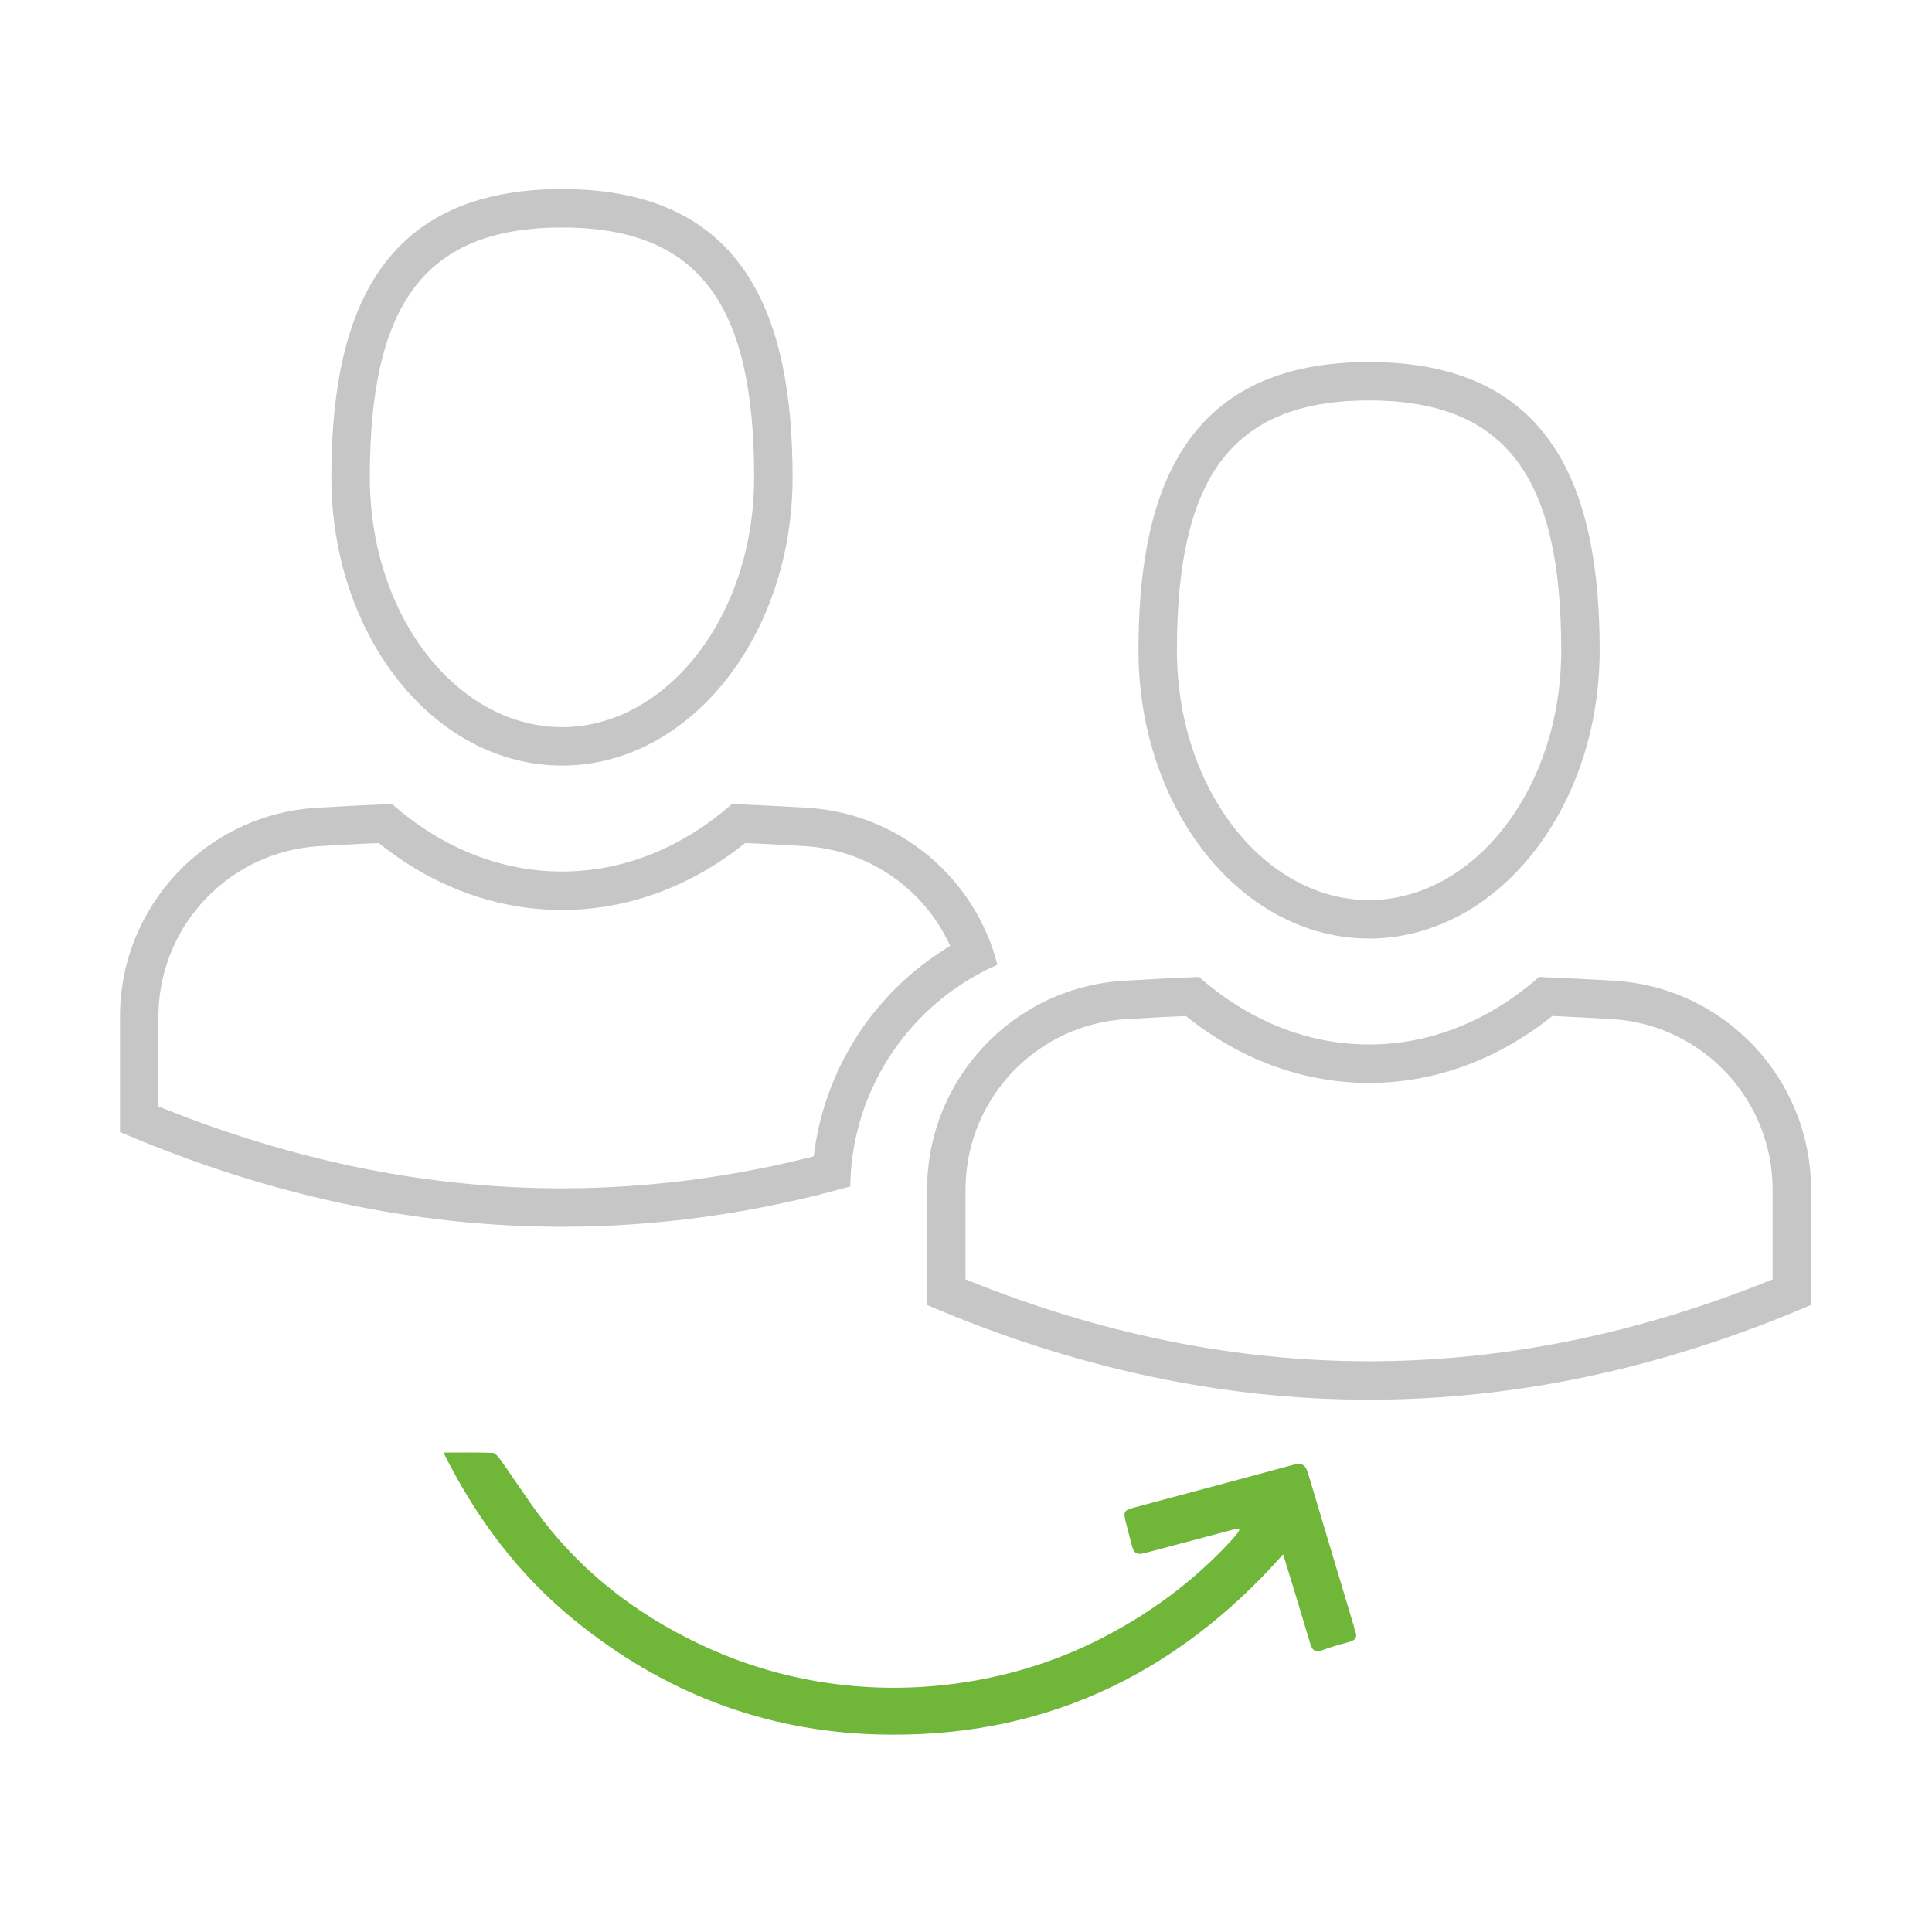
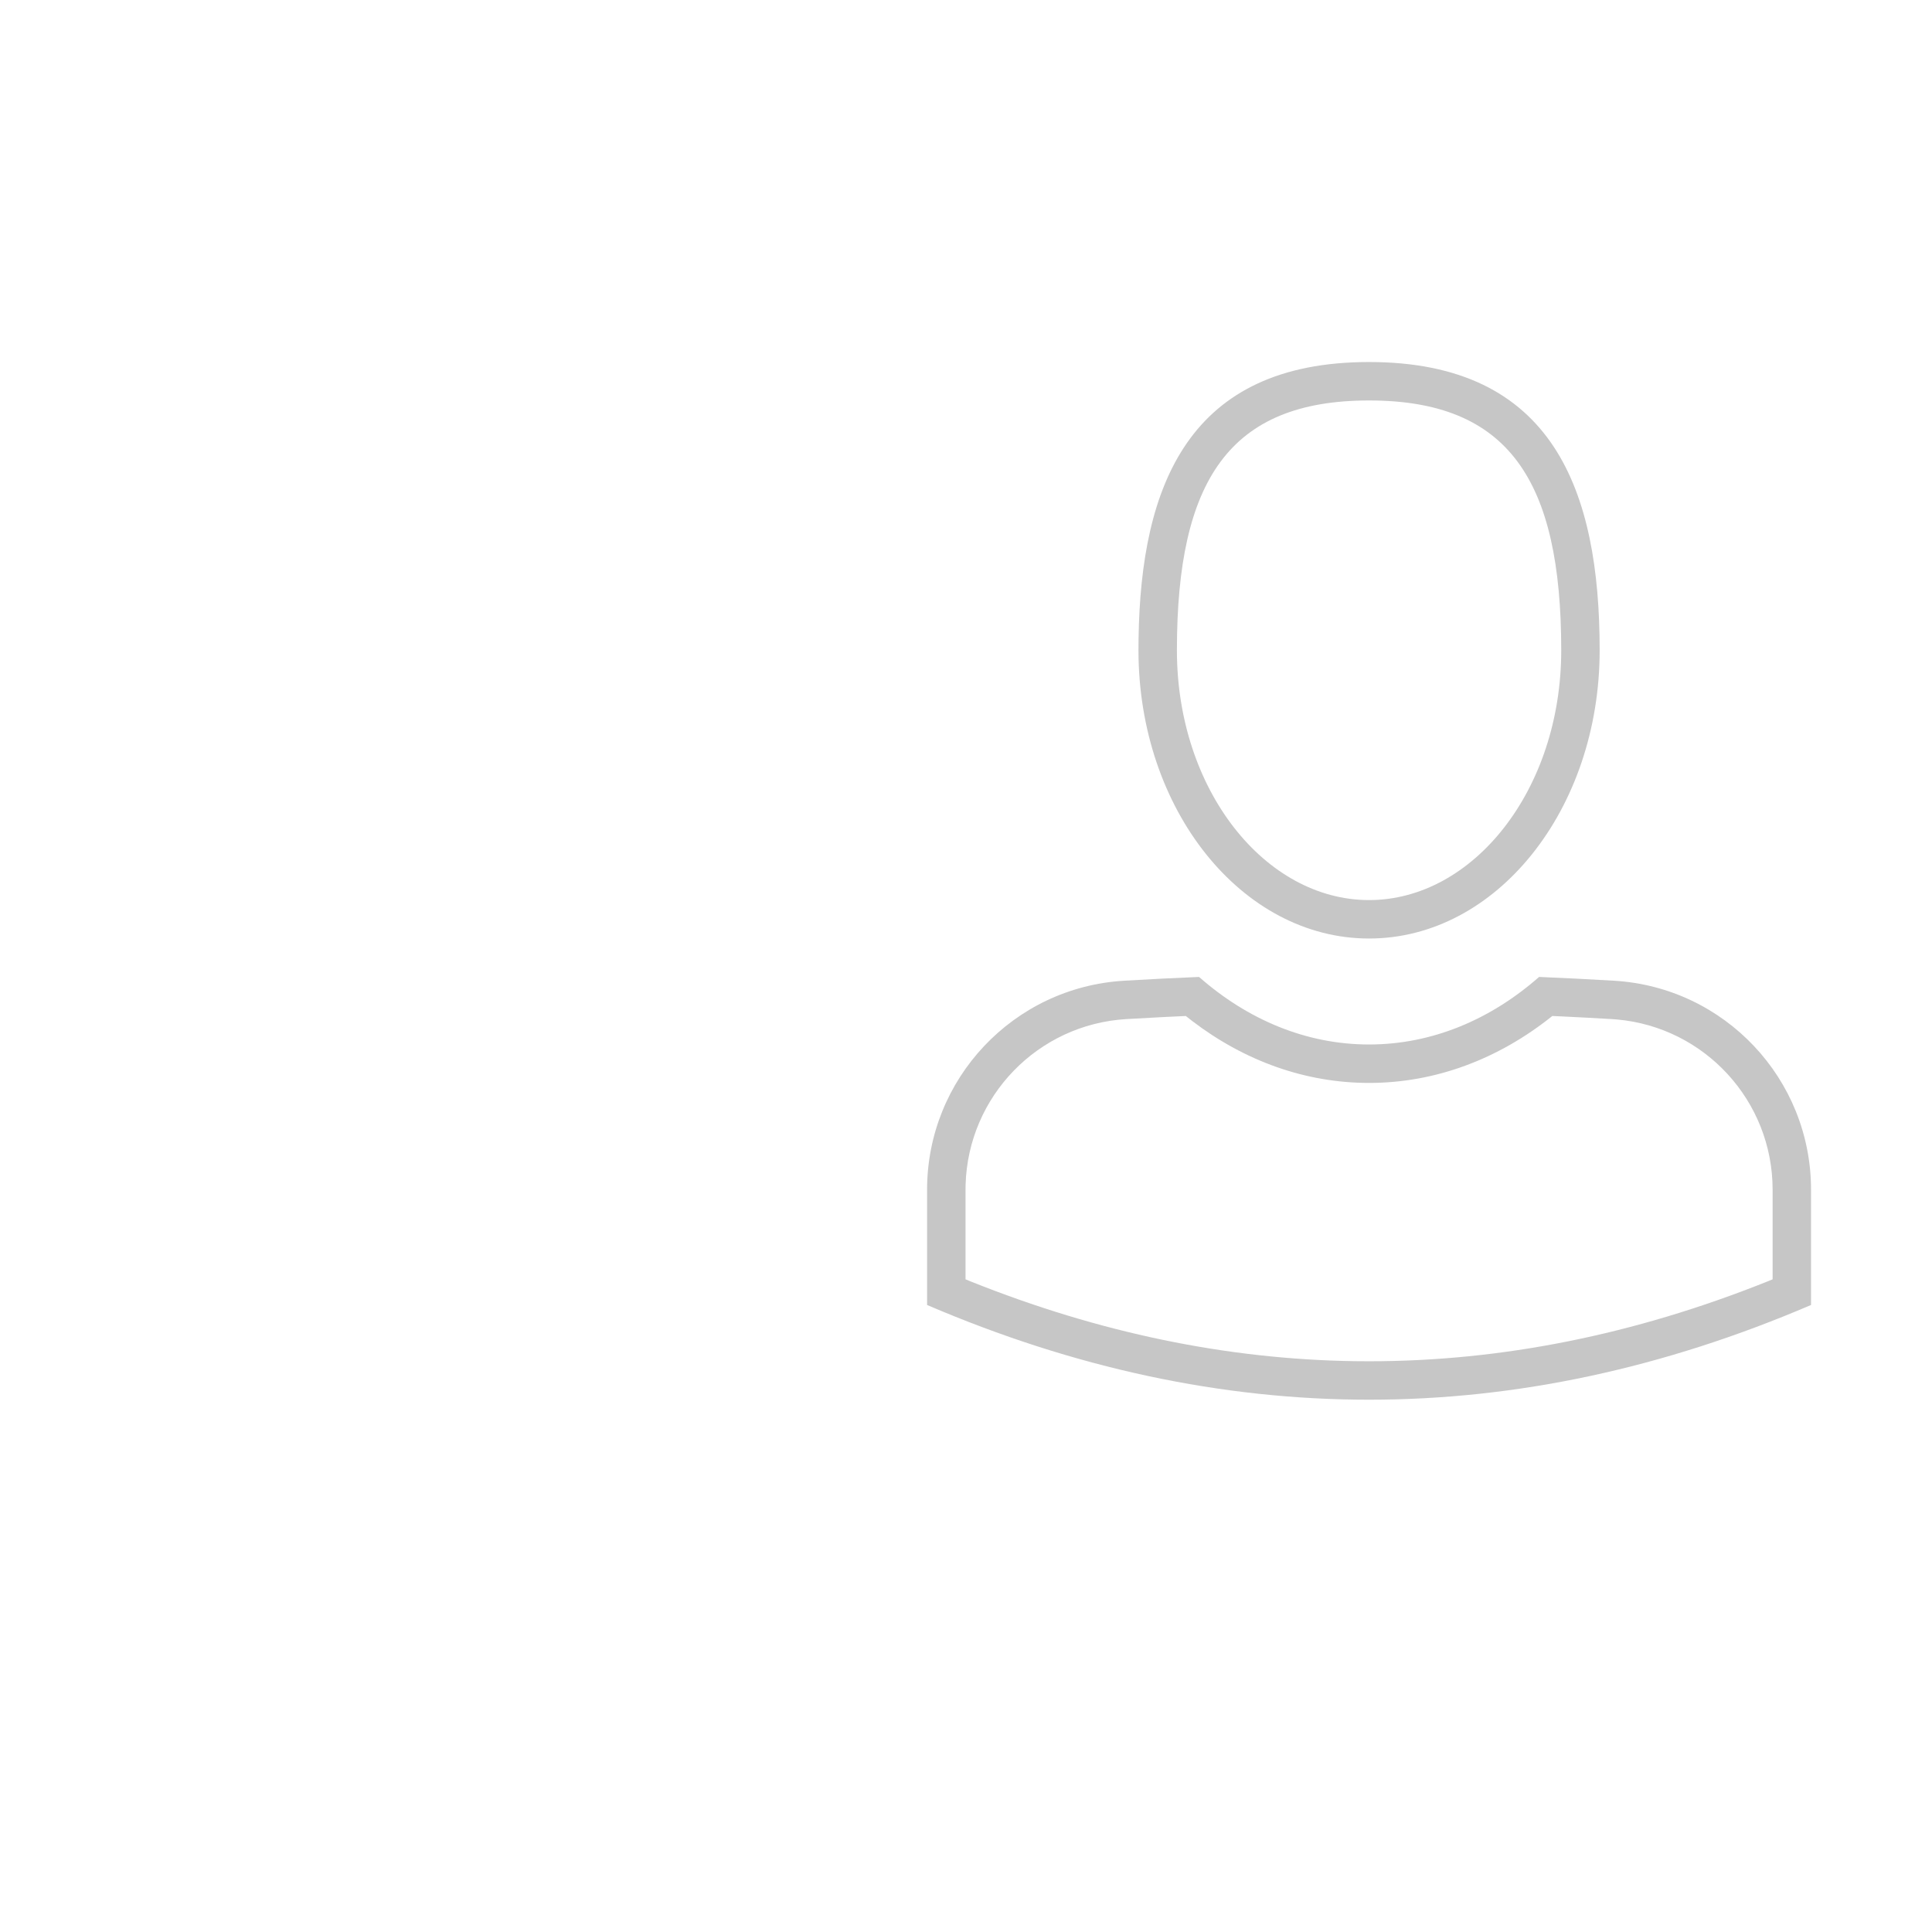
<svg xmlns="http://www.w3.org/2000/svg" version="1.1" id="Ebene_1" x="0px" y="0px" width="200px" height="200px" viewBox="0 0 200 200" xml:space="preserve">
  <g>
-     <path fill="#C6C6C6" d="M58.176,23.552c-14.43,0-19.892,8.237-19.892,25.86c0,14.453,9.126,25.86,19.892,25.86 c10.767,0,19.893-11.407,19.893-25.86C78.069,31.789,72.607,23.552,58.176,23.552 M58.176,19.573 c19.097,0,23.871,13.359,23.871,29.839S71.36,79.251,58.176,79.251c-13.183,0-23.871-13.359-23.871-29.839l0.009-1.186 C34.544,32.297,39.54,19.573,58.176,19.573 M77.146,87.272C71.549,91.756,65.02,94.2,58.176,94.2c-6.58,0-12.869-2.26-18.307-6.409 l-0.664-0.519l-2.311,0.109l-3.848,0.211c-9.174,0.545-16.373,8.014-16.637,17.144l-0.007,0.518v9.278l0.541,0.222 c13.284,5.316,26.532,8.061,39.763,8.25l1.47,0.01c8.455,0,16.914-1.043,25.384-3.133l0.679-0.175 c1.072-9.007,6.23-16.941,13.837-21.608l0.289-0.174l-0.047-0.106c-2.612-5.64-8.078-9.608-14.462-10.185l-0.55-0.041 c-1.697-0.101-3.402-0.192-5.117-0.274L77.146,87.272z M75.776,83.228c2.588,0.108,5.177,0.238,7.766,0.392 c9.597,0.57,17.429,7.326,19.712,16.251c-8.817,3.861-14.973,12.556-15.231,22.652l-0.003,0.298 c-9.948,2.781-19.896,4.172-29.844,4.172c-15.251,0-30.502-3.269-45.753-9.806v-11.933c0-11.47,8.938-20.954,20.387-21.634 c2.589-0.154,5.178-0.284,7.767-0.391c5.015,4.412,11.074,6.992,17.599,6.992C64.702,90.221,70.761,87.641,75.776,83.228" />
    <path fill="#C6C6C6" d="M141.725,41.456c-14.43,0-19.892,8.237-19.892,25.86c0,14.453,9.126,25.86,19.892,25.86 c10.767,0,19.893-11.407,19.893-25.86C161.618,49.693,156.156,41.456,141.725,41.456 M141.725,37.477 c19.097,0,23.871,13.359,23.871,29.839s-10.687,29.839-23.871,29.839c-13.183,0-23.871-13.359-23.871-29.839l0.009-1.186 C118.093,50.201,123.089,37.477,141.725,37.477 M160.695,105.176c-5.597,4.484-12.126,6.928-18.97,6.928 c-6.58,0-12.869-2.26-18.307-6.409l-0.664-0.519l-2.311,0.109l-3.848,0.211c-9.174,0.545-16.373,8.014-16.637,17.144l-0.007,0.518 v9.278l0.541,0.222c13.284,5.316,26.532,8.061,39.763,8.25l1.47,0.01c13.72,0,27.457-2.748,41.233-8.26l0.542-0.222v-9.278 c0-9.191-7.029-16.82-16.128-17.624l-0.517-0.038c-1.696-0.101-3.402-0.192-5.117-0.274L160.695,105.176z M159.325,101.132 c2.588,0.108,5.177,0.238,7.766,0.392c11.45,0.68,20.387,10.164,20.387,21.634v11.933c-15.251,6.537-30.502,9.806-45.753,9.806 s-30.502-3.269-45.753-9.806v-11.933c0-11.47,8.938-20.954,20.388-21.634c2.588-0.154,5.177-0.284,7.766-0.391 c5.015,4.412,11.074,6.992,17.599,6.992C148.251,108.125,154.31,105.545,159.325,101.132" />
-     <path fill="#6FB639" d="M45.906,150.371c1.83,0,3.468-0.03,5.101,0.03c0.262,0.01,0.561,0.381,0.753,0.649 c1.758,2.451,3.356,5.032,5.268,7.353c4.437,5.388,9.982,9.368,16.335,12.227c3.868,1.742,7.909,2.927,12.099,3.557 c4.114,0.618,8.241,0.696,12.388,0.231c5.704-0.64,11.117-2.224,16.216-4.841c5.032-2.583,9.522-5.904,13.366-10.073 c0.26-0.282,0.496-0.586,0.738-0.884c0.045-0.056,0.064-0.133,0.159-0.338c-0.299,0.031-0.53,0.024-0.745,0.081 c-3.011,0.794-6.019,1.601-9.03,2.396c-0.875,0.231-1.173,0.051-1.397-0.803c-0.214-0.816-0.425-1.632-0.629-2.451 c-0.248-0.997-0.174-1.159,0.803-1.424c2.709-0.738,5.426-1.449,8.139-2.177c2.76-0.741,5.517-1.494,8.278-2.232 c1.058-0.283,1.381-0.092,1.686,0.928c1.569,5.237,3.138,10.475,4.706,15.712c0.051,0.171,0.072,0.354,0.14,0.517 c0.282,0.676-0.006,0.987-0.656,1.161c-0.936,0.25-1.873,0.514-2.78,0.852c-0.703,0.262-1.01-0.038-1.192-0.639 c-0.533-1.759-1.056-3.522-1.589-5.282c-0.389-1.286-0.787-2.569-1.232-4.021c-11.253,12.7-25.2,19.132-42.045,18.649 c-11.753-0.338-22.241-4.415-31.368-11.868C53.658,162.977,49.301,157.164,45.906,150.371" />
  </g>
</svg>